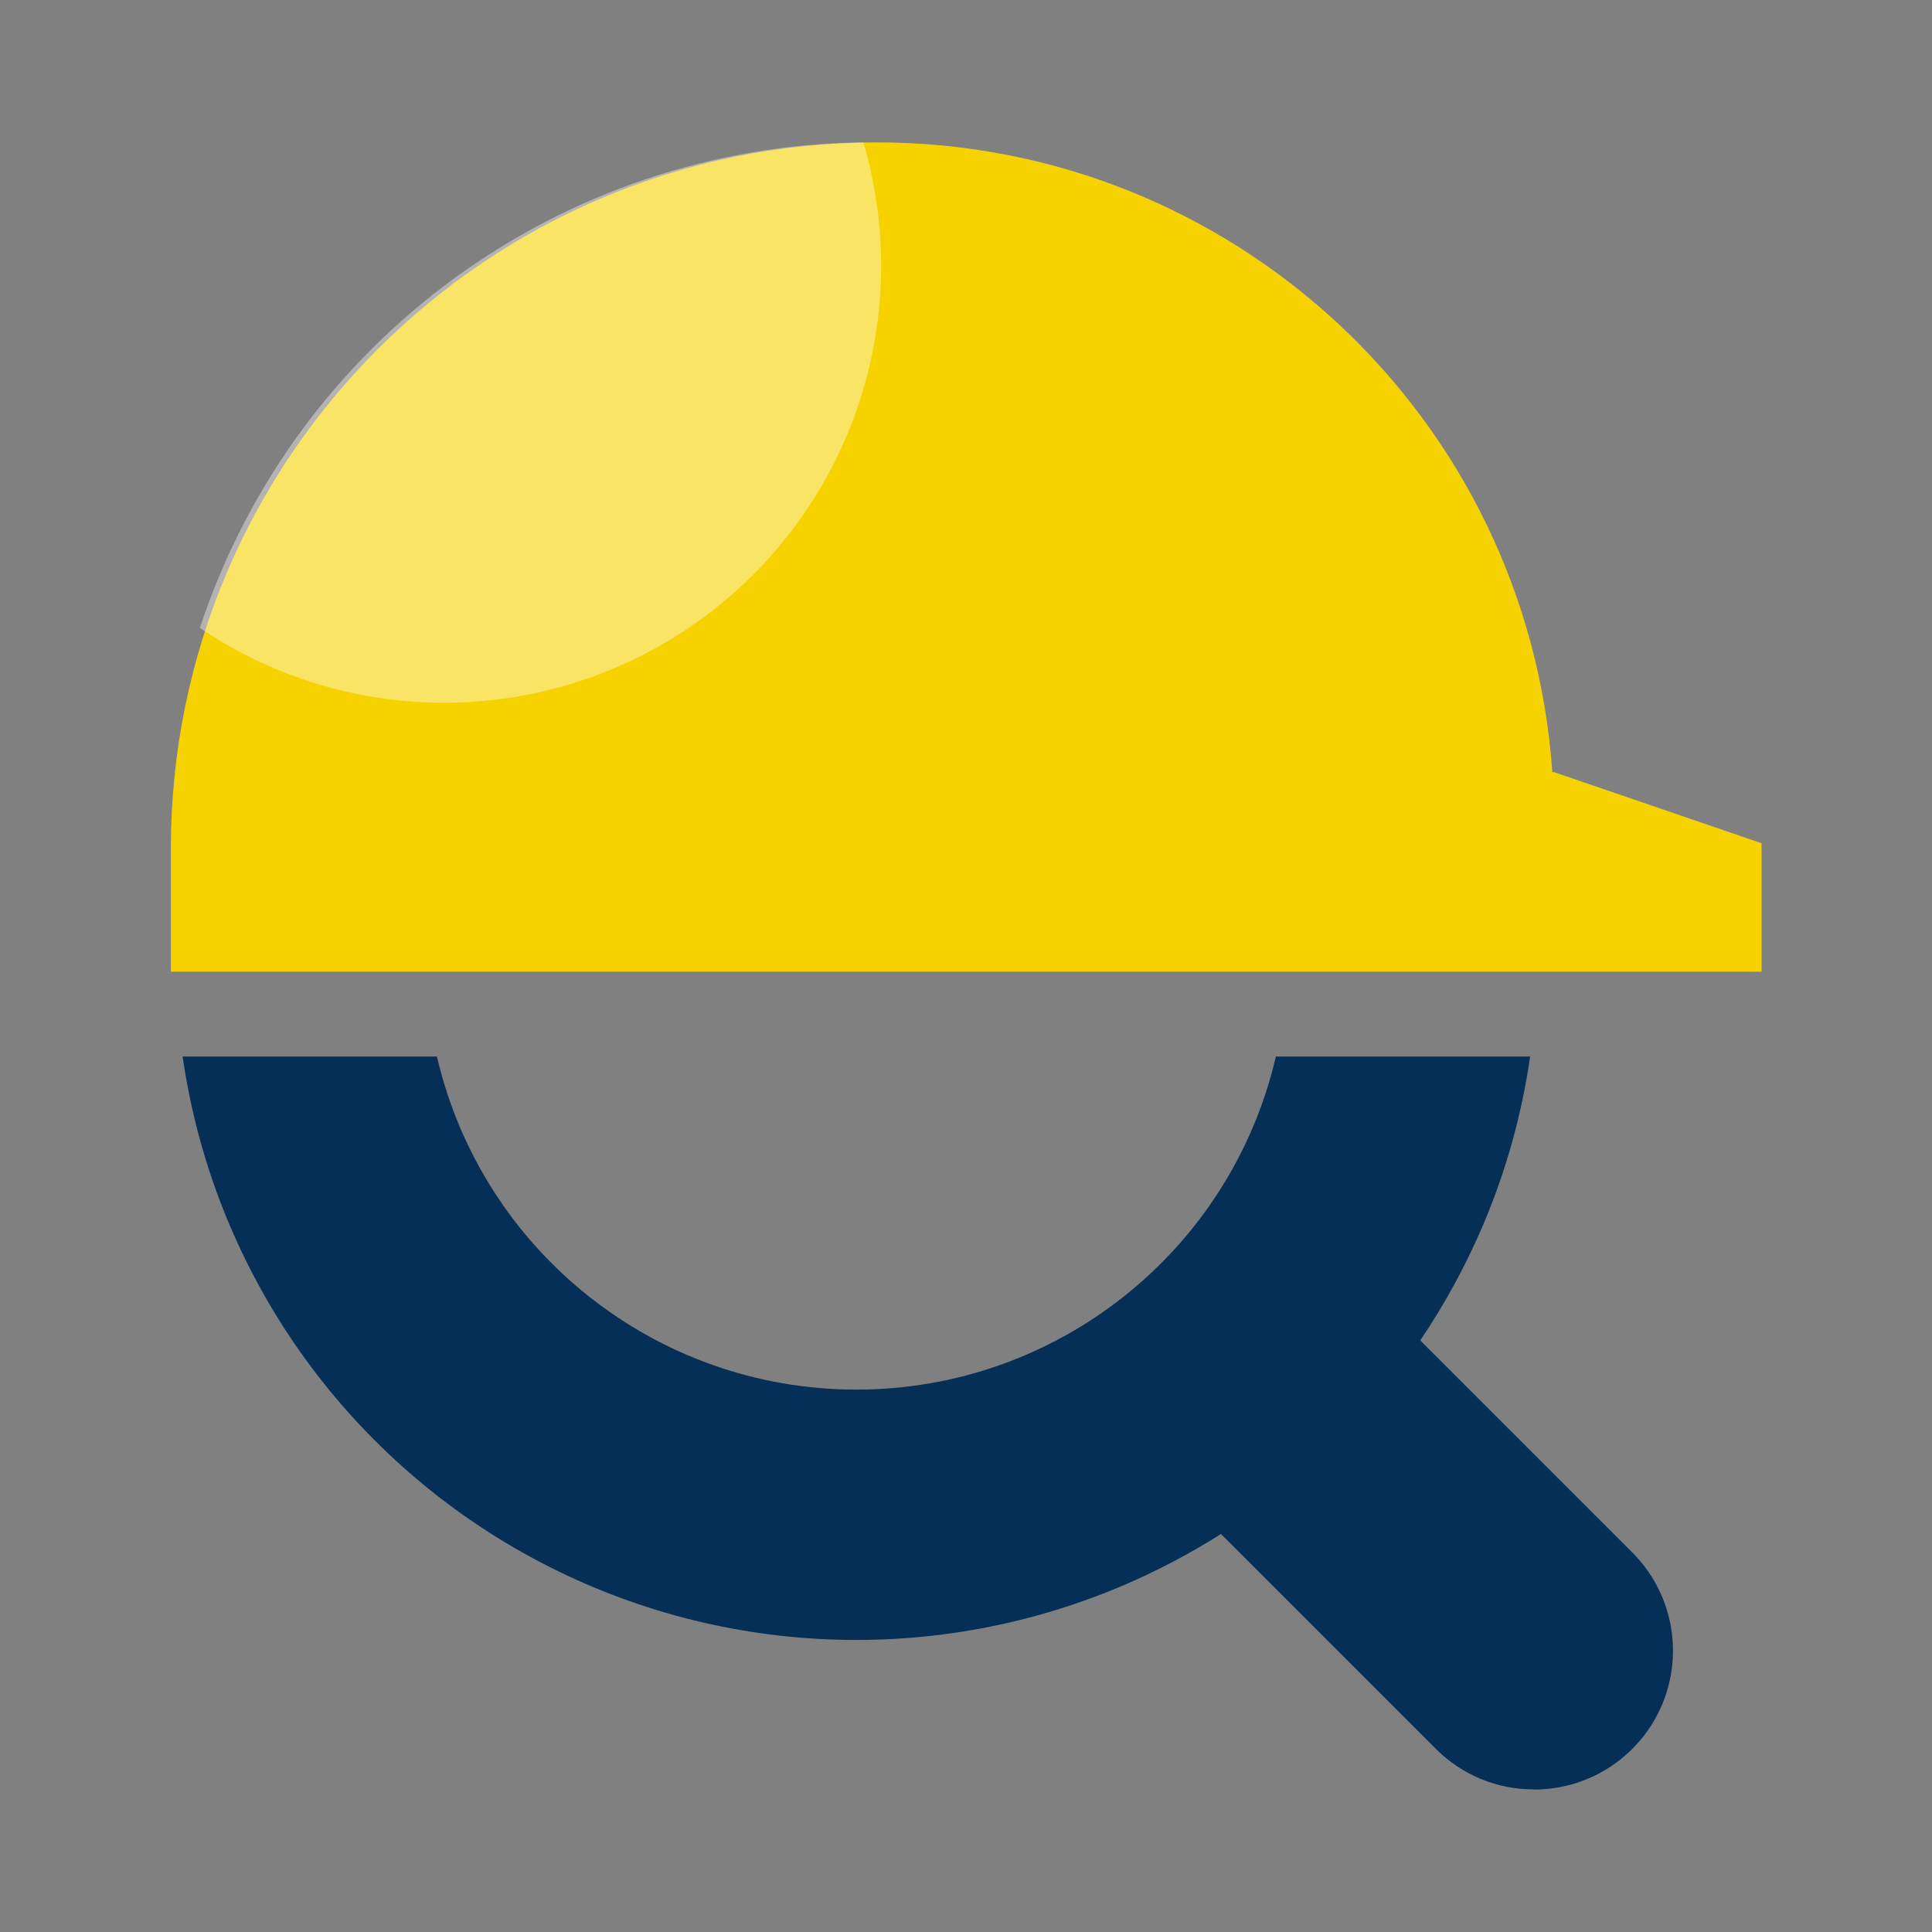
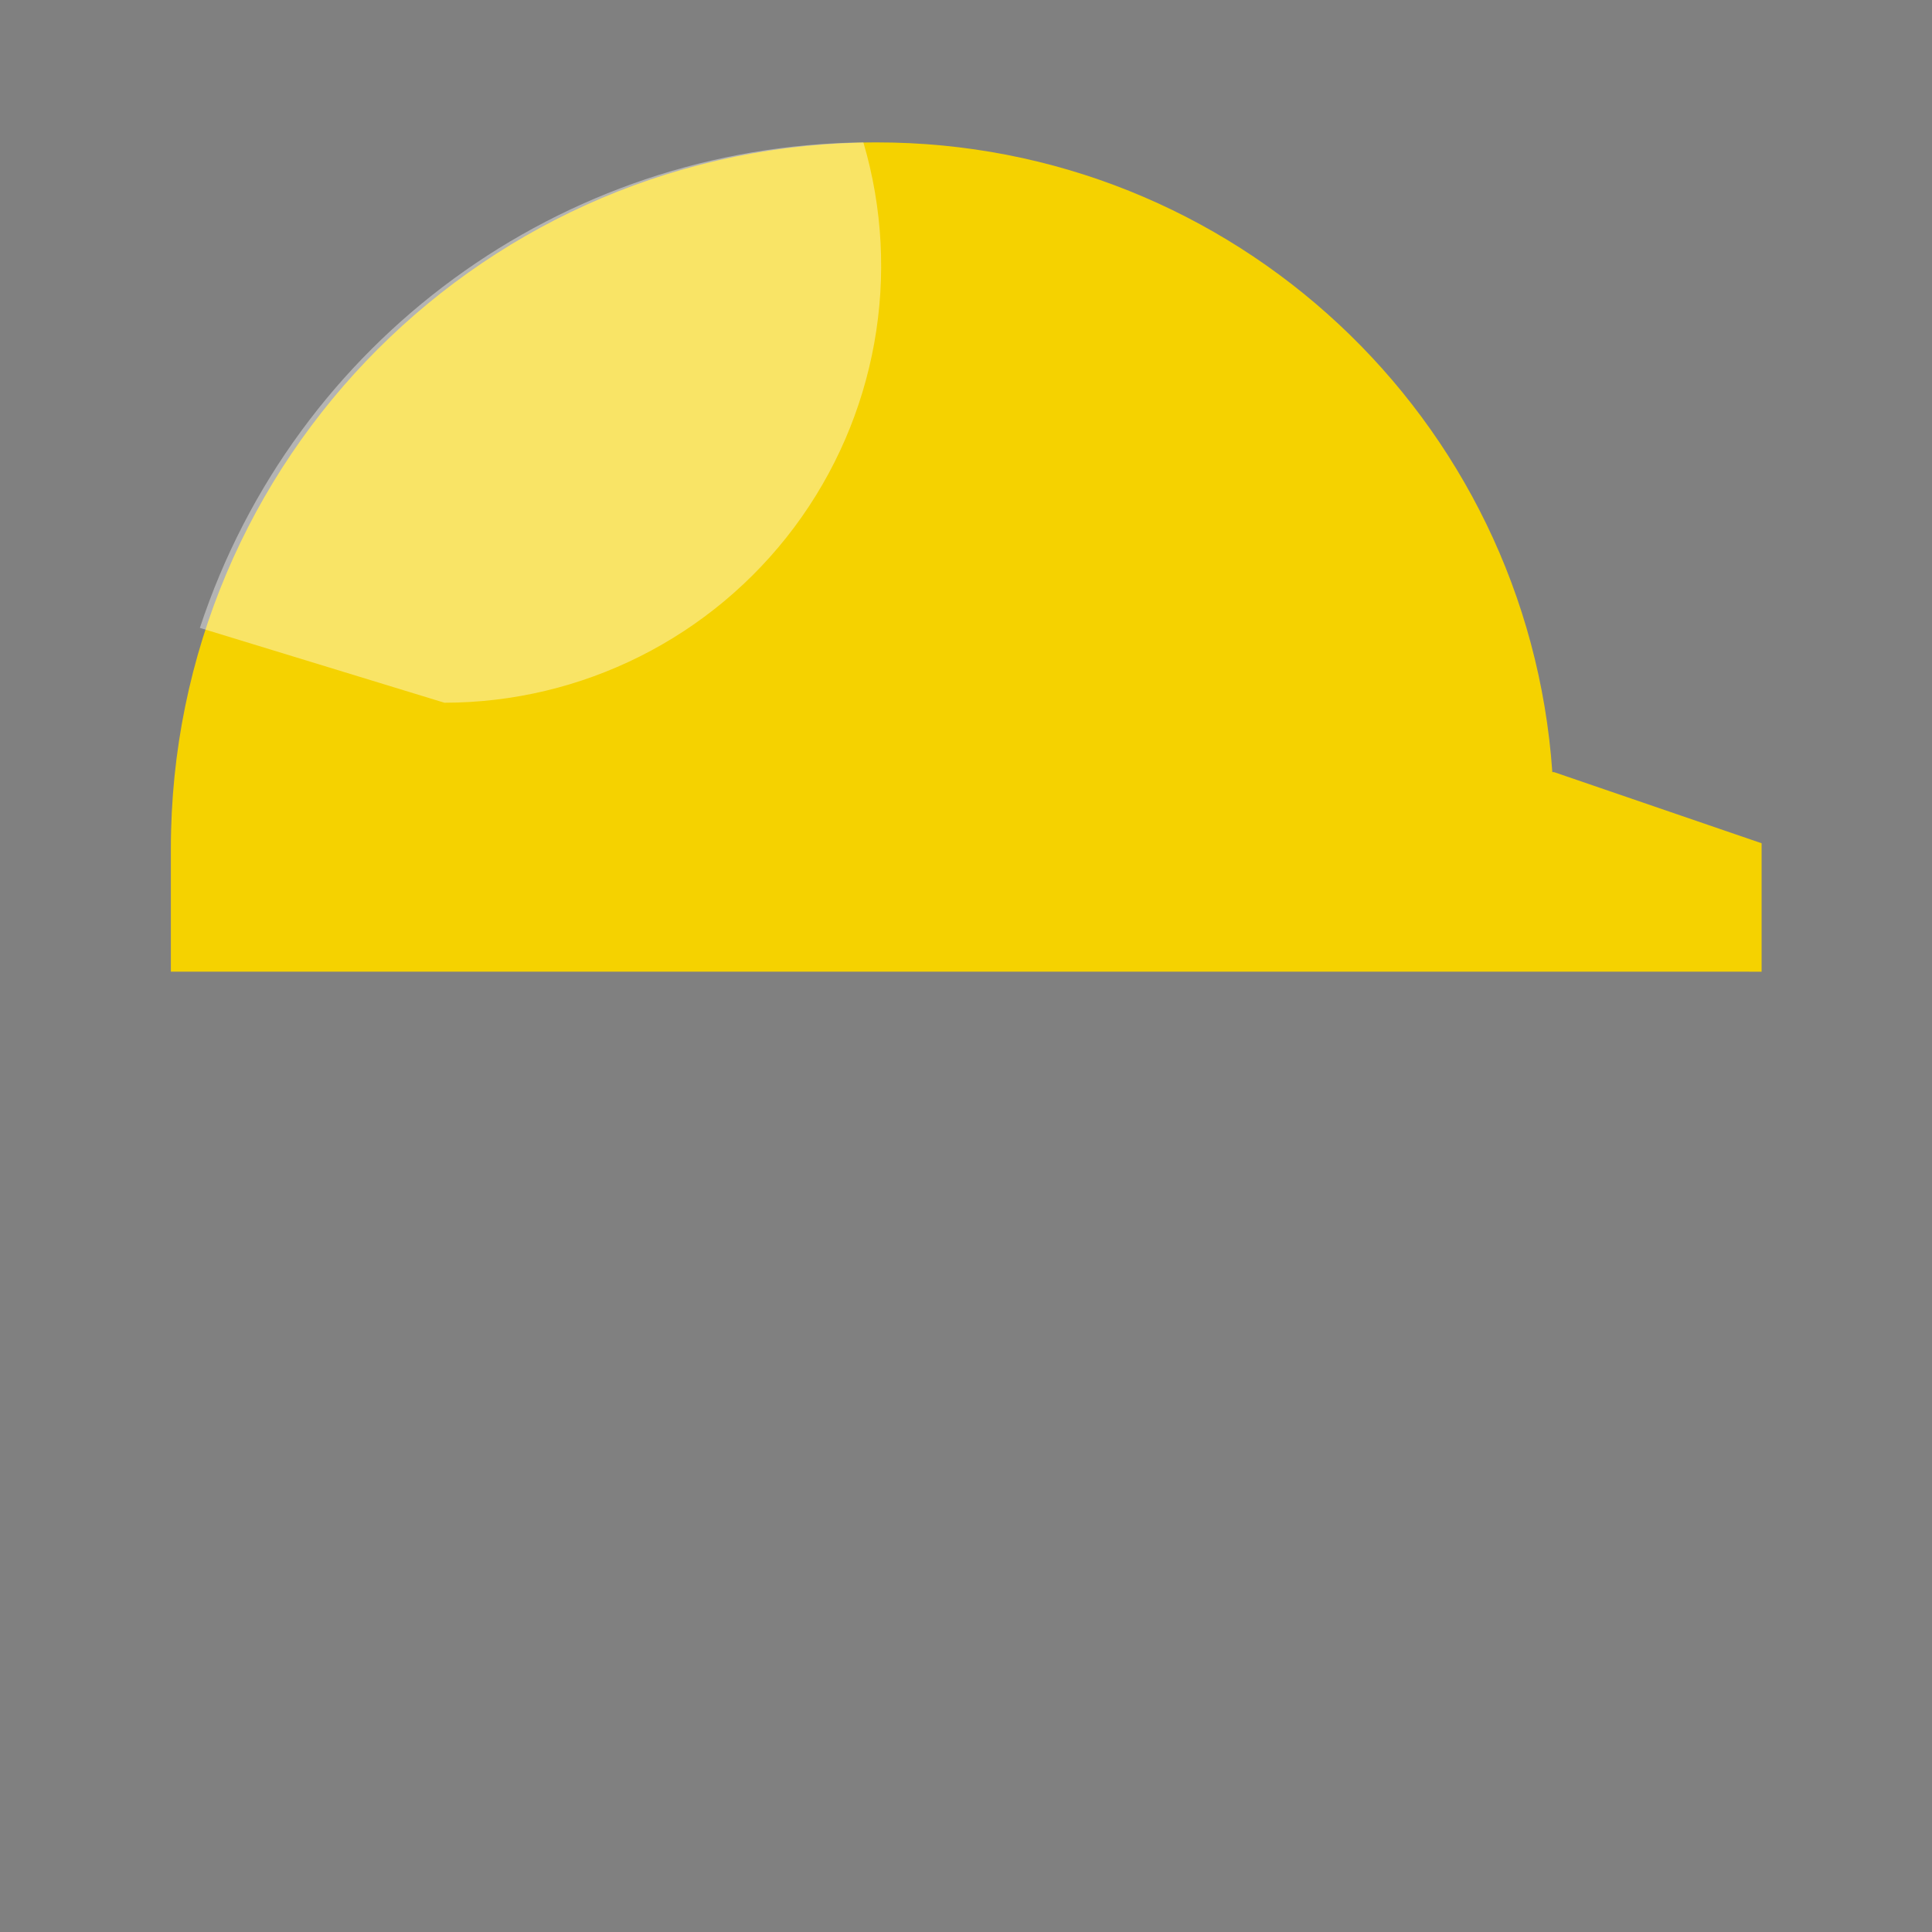
<svg xmlns="http://www.w3.org/2000/svg" version="1.1" width="192" height="192" viewBox="0 0 192 192" xml:space="preserve">
  <rect x="0" y="0" width="192" height="192" fill="#808080" stroke="none" />
  <desc>Created with Fabric.js 5.2.4</desc>
  <defs>
</defs>
  <g transform="matrix(1 0 0 1 96 96)" id="398bf0ac-51b8-4732-a3f5-7d49a4e75db4">
-     <rect style="stroke: none; stroke-width: 1; stroke-dasharray: none; stroke-linecap: butt; stroke-dashoffset: 0; stroke-linejoin: miter; stroke-miterlimit: 4; fill: rgb(255,255,255); fill-rule: nonzero; opacity: 1; visibility: hidden;" vector-effect="non-scaling-stroke" x="-96" y="-96" rx="0" ry="0" width="192" height="192" />
-   </g>
+     </g>
  <g transform="matrix(Infinity NaN NaN Infinity 0 0)" id="554f9e99-eeec-4f21-a480-00e887f83821">
</g>
  <g transform="matrix(5.24 0 0 5.24 96 96)">
    <g style="" vector-effect="non-scaling-stroke">
      <g transform="matrix(1 0 0 1 -0.75 1.29)" id="Subtraction_2">
-         <path style="stroke: none; stroke-width: 1; stroke-dasharray: none; stroke-linecap: butt; stroke-dashoffset: 0; stroke-linejoin: miter; stroke-miterlimit: 4; fill: rgb(5,47,86); fill-rule: nonzero; opacity: 1;" vector-effect="non-scaling-stroke" transform=" translate(-14.16, -14.33)" d="M 25.681 28.656 C 24.982 28.658 24.312 28.381 23.819 27.885 L 19.746 23.812 C 19.145 24.193 18.513 24.524 17.857 24.802 C 14.171 26.361 9.971 26.123 6.486 24.156 C 3 22.19 0.624 18.718 0.053 14.757 L 4.876 14.757 C 5.737 18.456 9.034 21.074 12.831 21.074 C 16.629 21.074 19.926 18.456 20.787 14.757 L 25.609 14.757 C 25.452 15.849 25.155 16.917 24.725 17.933 C 24.397 18.706 23.995 19.446 23.525 20.141 L 27.543 24.159 C 28.299 24.912 28.526 26.047 28.118 27.033 C 27.71 28.018 26.747 28.661 25.68 28.659 Z M 4.79 11.48 L 0 11.48 C 0.724 4.941 6.252 -0.005 12.831 0 C 19.409 -0.005 24.937 4.94 25.662 11.478 L 20.873 11.478 C 20.179 7.581 16.79 4.742 12.832 4.742 C 8.873 4.742 5.484 7.581 4.79 11.478 Z" stroke-linecap="round" />
-       </g>
+         </g>
      <g transform="matrix(1 0 0 1 0 -7.76)" id="Union_2">
        <path style="stroke: none; stroke-width: 1; stroke-dasharray: none; stroke-linecap: butt; stroke-dashoffset: 0; stroke-linejoin: miter; stroke-miterlimit: 4; fill: rgb(245,210,0); fill-rule: nonzero; opacity: 1;" vector-effect="non-scaling-stroke" transform=" translate(-15.08, -7.86)" d="M 0 15.727 L 0 13.392 C 0 5.996 5.996 0 13.392 0 C 20.136 -0.002 25.731 5.215 26.2 11.943 L 26.233 11.943 L 30.169 13.292 L 30.169 15.728 Z" stroke-linecap="round" />
      </g>
      <g transform="matrix(1 0 0 1 -8.07 -10.31)" id="Intersection_2">
-         <path style="stroke: none; stroke-width: 1; stroke-dasharray: none; stroke-linecap: butt; stroke-dashoffset: 0; stroke-linejoin: miter; stroke-miterlimit: 4; fill: rgb(255,255,255); fill-rule: nonzero; opacity: 0.4;" vector-effect="non-scaling-stroke" transform=" translate(-6.46, -5.31)" d="M 0 9.208 C 1.793 3.763 6.852 0.061 12.584 -1.7763568394002505e-15 C 13.321 2.505 12.834 5.211 11.271 7.302 C 9.707 9.393 7.249 10.625 4.638 10.627 C 2.985 10.63 1.369 10.135 0 9.208 Z" stroke-linecap="round" />
+         <path style="stroke: none; stroke-width: 1; stroke-dasharray: none; stroke-linecap: butt; stroke-dashoffset: 0; stroke-linejoin: miter; stroke-miterlimit: 4; fill: rgb(255,255,255); fill-rule: nonzero; opacity: 0.4;" vector-effect="non-scaling-stroke" transform=" translate(-6.46, -5.31)" d="M 0 9.208 C 1.793 3.763 6.852 0.061 12.584 -1.7763568394002505e-15 C 13.321 2.505 12.834 5.211 11.271 7.302 C 9.707 9.393 7.249 10.625 4.638 10.627 Z" stroke-linecap="round" />
      </g>
    </g>
  </g>
</svg>